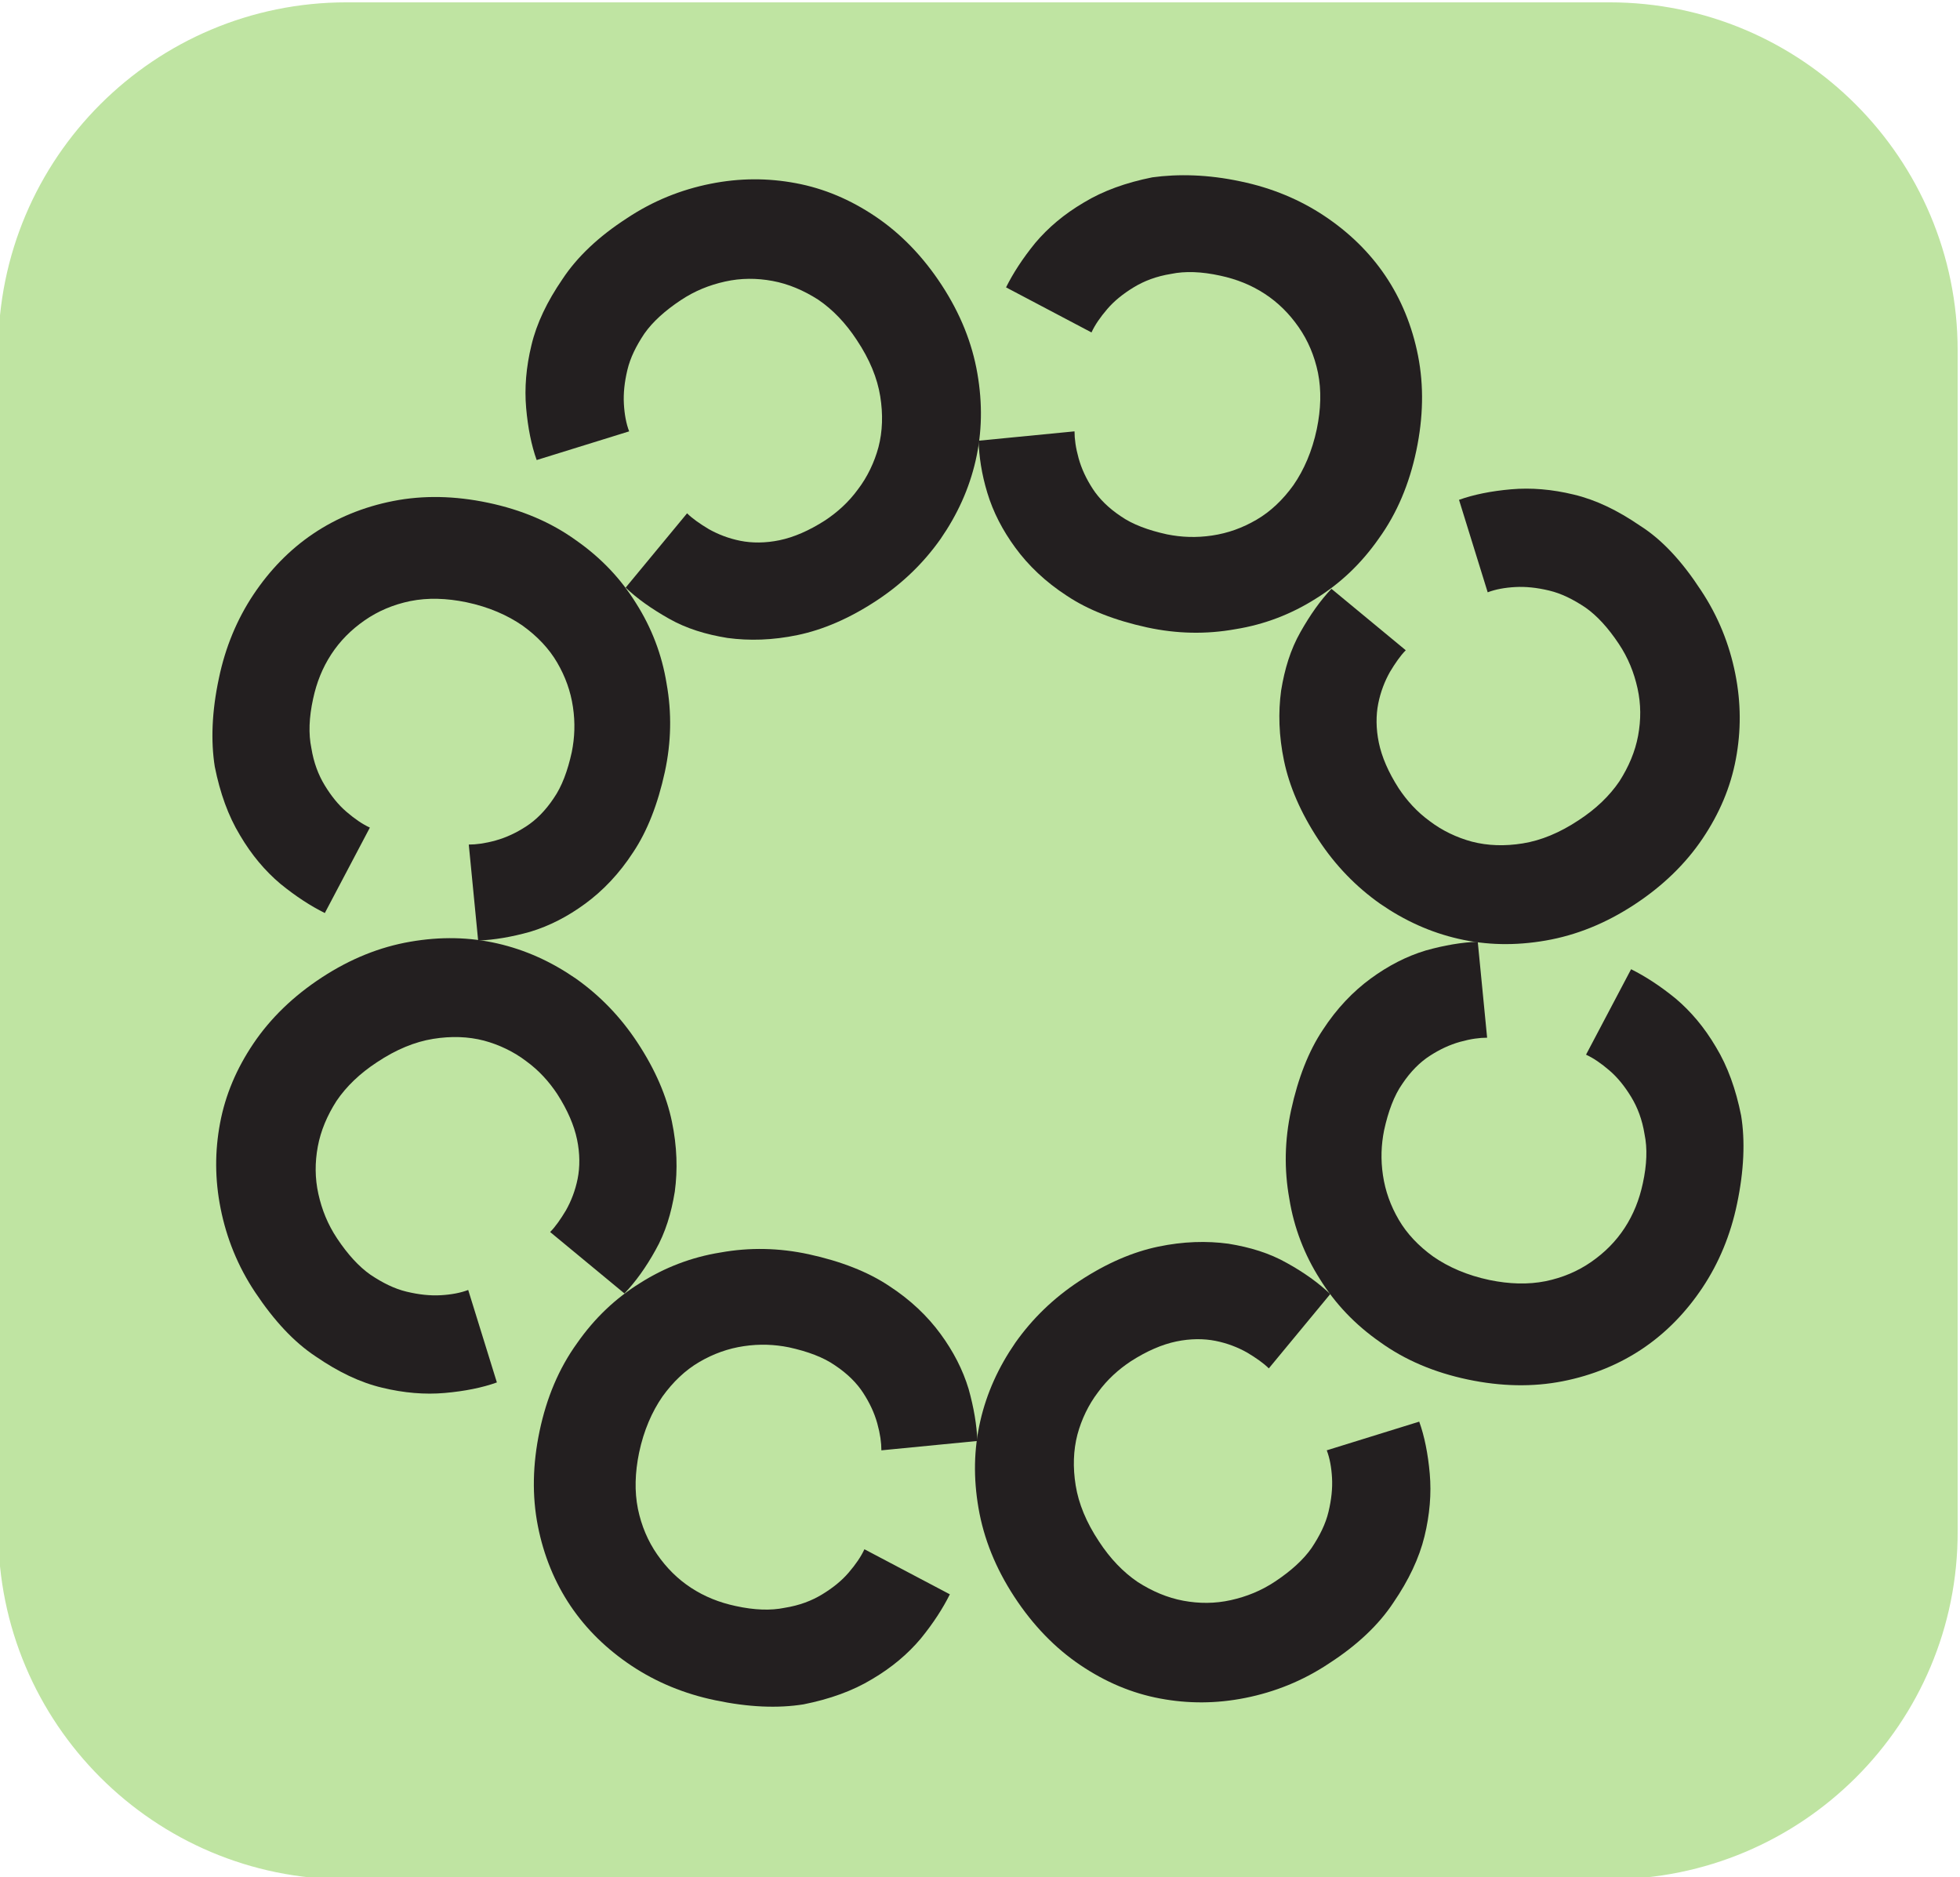
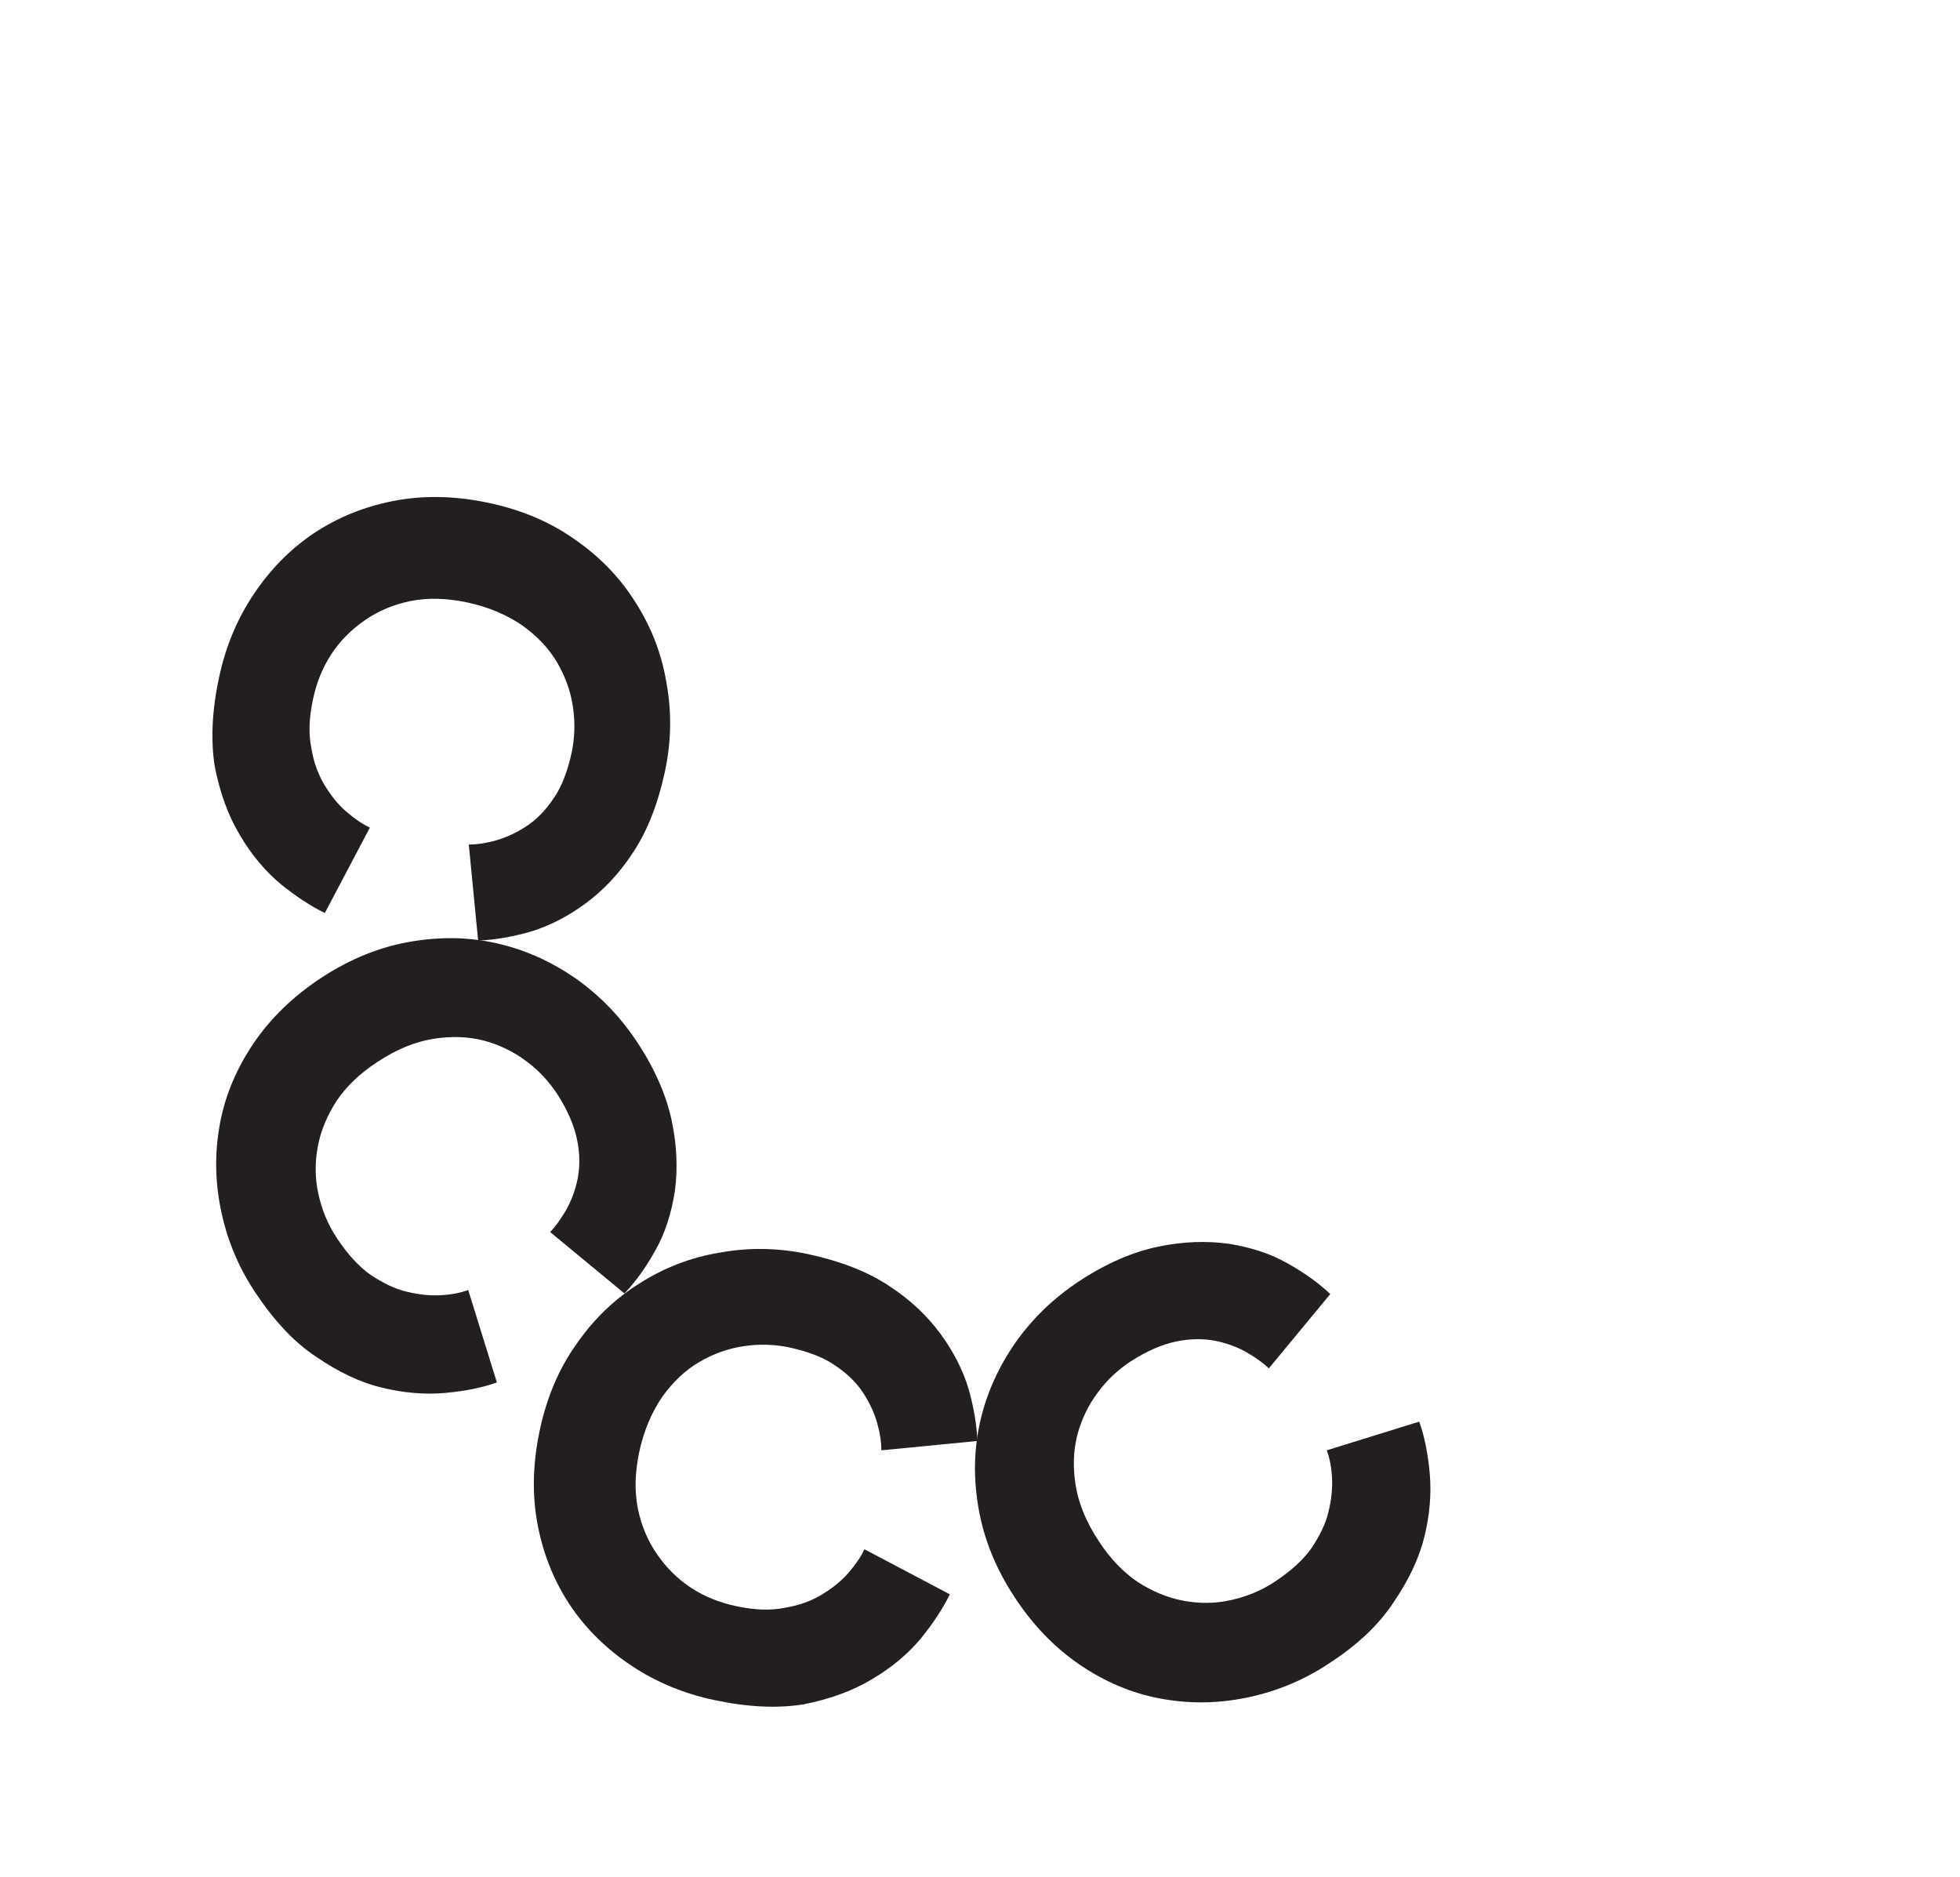
<svg xmlns="http://www.w3.org/2000/svg" data-bbox="-0.3 0.4 334.8 320.7" viewBox="0 0 334.9 320.7" data-type="color">
  <g>
-     <path d="M275 321.1H59.2c-32.9 0-59.5-26.7-59.5-59.5V59.9C-.3 27 26.4.4 59.2.4H275c32.9 0 59.5 26.7 59.5 59.5v201.7c.1 32.9-26.6 59.5-59.5 59.5z" fill="#bfe4a2" data-color="1" />
    <path d="M43.6 220.8c-3-4.5-4.9-9.3-5.9-14.3s-1-9.8-.1-14.6c.9-4.8 2.8-9.3 5.7-13.6 2.9-4.3 6.8-8.1 11.7-11.3 4.9-3.2 9.9-5.2 15.1-6.1 5.2-.9 10.1-.8 14.9.3 4.8 1.1 9.2 3.1 13.4 6 4.1 2.9 7.6 6.5 10.5 10.9 3.1 4.7 5 9.2 5.9 13.5.9 4.3 1 8.3.5 12-.6 3.7-1.6 7-3.3 10-1.6 2.9-3.4 5.4-5.3 7.4L94 210.5c.9-.9 1.8-2.2 2.7-3.7.9-1.6 1.6-3.4 2-5.4.4-2 .4-4.3-.1-6.7-.5-2.4-1.6-5-3.4-7.8-1.4-2.1-3.1-4-5.3-5.6-2.1-1.6-4.6-2.8-7.2-3.5-2.7-.7-5.6-.8-8.7-.3-3.1.5-6.3 1.8-9.6 4-2.9 1.9-5.2 4.1-6.9 6.6-1.6 2.5-2.7 5.1-3.2 7.8s-.5 5.4.1 8.1c.6 2.7 1.6 5.2 3.2 7.6 1.8 2.7 3.7 4.8 5.7 6.2 2.1 1.4 4.1 2.4 6.2 2.9 2.1.5 4 .7 5.8.6 1.8-.1 3.4-.4 4.7-.9l4.9 15.8c-2.5.9-5.5 1.5-8.9 1.8-3.4.3-7 0-10.7-.9-3.8-.9-7.5-2.7-11.3-5.3-3.8-2.5-7.2-6.2-10.4-11z" fill="#231f20" data-color="2" />
    <path d="M37.4 115.9c1.1-5.3 3.1-10.1 5.9-14.3 2.8-4.2 6.2-7.7 10.2-10.4 4-2.7 8.6-4.6 13.7-5.6s10.5-.9 16.2.3c5.7 1.2 10.7 3.3 15 6.4 4.3 3 7.7 6.6 10.3 10.8 2.6 4.1 4.4 8.7 5.2 13.7.9 5 .8 10-.3 15.1-1.2 5.5-3 10.1-5.4 13.7-2.4 3.7-5.2 6.6-8.2 8.8-3 2.2-6.1 3.8-9.4 4.8-3.2.9-6.2 1.4-8.9 1.5l-1.6-16.4c1.3 0 2.8-.2 4.6-.7 1.8-.5 3.5-1.3 5.2-2.4 1.7-1.1 3.3-2.7 4.7-4.8 1.4-2 2.4-4.7 3.1-7.9.5-2.5.6-5 .2-7.7-.4-2.7-1.3-5.2-2.7-7.6-1.4-2.4-3.4-4.5-5.9-6.3-2.6-1.8-5.8-3.2-9.6-4-3.4-.7-6.6-.8-9.6-.2-2.9.6-5.5 1.7-7.8 3.3-2.3 1.6-4.2 3.5-5.7 5.8s-2.5 4.8-3.1 7.6c-.7 3.2-.8 6-.3 8.4.4 2.5 1.2 4.6 2.3 6.4 1.1 1.8 2.3 3.3 3.7 4.5 1.4 1.2 2.7 2.1 4 2.7L55.5 156c-2.4-1.2-4.9-2.8-7.6-5-2.6-2.2-4.9-4.9-6.9-8.3-2-3.3-3.4-7.2-4.3-11.7-.7-4.4-.5-9.5.7-15.1z" fill="#231f20" data-color="2" />
-     <path d="M107.1 37.3c4.5-3 9.3-4.9 14.3-5.9s9.8-1 14.6-.1c4.8.9 9.3 2.8 13.6 5.7 4.3 2.9 8.1 6.8 11.3 11.7 3.2 4.9 5.2 9.9 6.1 15.1.9 5.2.8 10.1-.3 14.9-1.1 4.8-3.1 9.2-6 13.4-2.9 4.1-6.5 7.6-10.9 10.5-4.7 3.1-9.2 5-13.5 5.9-4.3.9-8.3 1-12 .5-3.7-.6-7-1.6-10-3.3s-5.4-3.4-7.4-5.3l10.5-12.7c.9.9 2.2 1.8 3.7 2.7 1.6.9 3.4 1.6 5.4 2 2 .4 4.3.4 6.7-.1 2.4-.5 5-1.6 7.8-3.4 2.1-1.4 4-3.1 5.6-5.3 1.6-2.1 2.8-4.6 3.5-7.2.7-2.7.8-5.6.3-8.7-.5-3.1-1.8-6.3-4-9.6-1.9-2.9-4.1-5.2-6.6-6.9-2.5-1.6-5.1-2.7-7.8-3.2s-5.4-.5-8.1.1c-2.7.6-5.2 1.6-7.6 3.2-2.7 1.8-4.8 3.7-6.2 5.7-1.4 2.1-2.4 4.1-2.9 6.2-.5 2.1-.7 4-.6 5.8.1 1.8.4 3.4.9 4.7l-15.8 4.9c-.9-2.5-1.5-5.5-1.8-8.9-.3-3.4 0-7 .9-10.7.9-3.8 2.7-7.5 5.3-11.3 2.5-3.8 6.2-7.3 11-10.4z" fill="#231f20" data-color="2" />
-     <path d="M212 31c5.3 1.1 10.1 3.1 14.3 5.9 4.2 2.8 7.7 6.2 10.4 10.2 2.7 4 4.6 8.6 5.6 13.7s.9 10.5-.3 16.2c-1.2 5.7-3.3 10.7-6.4 15-3 4.3-6.6 7.7-10.8 10.3-4.1 2.6-8.7 4.4-13.7 5.2-5 .9-10 .8-15.1-.3-5.5-1.2-10.1-3-13.7-5.4-3.7-2.4-6.6-5.2-8.8-8.2-2.2-3-3.8-6.1-4.8-9.4s-1.4-6.2-1.5-8.9l16.4-1.6c0 1.3.2 2.8.7 4.6.5 1.8 1.3 3.5 2.4 5.2 1.1 1.7 2.7 3.3 4.8 4.7 2 1.4 4.7 2.4 7.9 3.1 2.5.5 5 .6 7.7.2 2.7-.4 5.2-1.3 7.6-2.7 2.4-1.4 4.5-3.4 6.3-5.9 1.8-2.6 3.2-5.8 4-9.6.7-3.4.8-6.6.2-9.6-.6-2.9-1.7-5.5-3.3-7.8-1.6-2.3-3.5-4.2-5.8-5.7s-4.8-2.5-7.6-3.1c-3.2-.7-6-.8-8.4-.3-2.5.4-4.6 1.2-6.4 2.3-1.8 1.1-3.3 2.3-4.5 3.7-1.2 1.4-2.1 2.7-2.7 4l-14.6-7.7c1.2-2.4 2.8-4.9 5-7.6 2.2-2.6 4.9-4.9 8.3-6.9 3.3-2 7.2-3.4 11.7-4.3 4.4-.6 9.5-.5 15.1.7z" fill="#231f20" data-color="2" />
-     <path d="M290.6 100.8c3 4.5 4.9 9.3 5.9 14.3s1 9.8.1 14.6c-.9 4.8-2.8 9.3-5.7 13.6-2.9 4.3-6.8 8.1-11.7 11.3-4.9 3.2-9.9 5.2-15.1 6.1-5.2.9-10.1.8-14.9-.3-4.8-1.1-9.2-3.1-13.4-6-4.1-2.9-7.6-6.5-10.5-10.9-3.1-4.7-5-9.2-5.9-13.5-.9-4.3-1-8.3-.5-12 .6-3.7 1.6-7 3.3-10s3.4-5.4 5.3-7.4l12.7 10.5c-.9.9-1.8 2.2-2.7 3.7-.9 1.6-1.6 3.4-2 5.4-.4 2-.4 4.3.1 6.7.5 2.4 1.6 5 3.4 7.8 1.4 2.1 3.1 4 5.3 5.6 2.1 1.6 4.6 2.8 7.2 3.5 2.7.7 5.6.8 8.7.3 3.1-.5 6.3-1.8 9.6-4 2.9-1.9 5.2-4.1 6.9-6.6 1.6-2.5 2.7-5.1 3.2-7.8s.5-5.4-.1-8.1c-.6-2.7-1.6-5.2-3.2-7.6-1.8-2.7-3.7-4.8-5.7-6.2-2.1-1.4-4.1-2.4-6.2-2.9-2.1-.5-4-.7-5.8-.6-1.8.1-3.4.4-4.7.9l-4.9-15.8c2.5-.9 5.5-1.5 8.9-1.8 3.4-.3 7 0 10.7.9 3.8.9 7.5 2.7 11.3 5.3 3.8 2.4 7.2 6.1 10.4 11z" fill="#231f20" data-color="2" />
-     <path d="M296.8 205.7c-1.1 5.3-3.1 10.1-5.9 14.3-2.8 4.2-6.2 7.7-10.2 10.4-4 2.7-8.6 4.6-13.7 5.6s-10.5.9-16.2-.3c-5.7-1.2-10.7-3.3-15-6.4-4.3-3-7.7-6.6-10.3-10.8-2.6-4.1-4.4-8.7-5.2-13.7-.9-5-.8-10 .3-15.1 1.2-5.5 3-10.1 5.4-13.7 2.4-3.7 5.2-6.6 8.2-8.8 3-2.2 6.1-3.8 9.4-4.8 3.2-.9 6.2-1.4 8.9-1.5l1.6 16.4c-1.3 0-2.8.2-4.6.7-1.8.5-3.5 1.3-5.2 2.4-1.7 1.1-3.3 2.7-4.7 4.8-1.4 2-2.4 4.7-3.1 7.9-.5 2.5-.6 5-.2 7.7.4 2.7 1.3 5.2 2.7 7.6 1.4 2.4 3.4 4.5 5.9 6.3 2.6 1.8 5.8 3.2 9.6 4 3.4.7 6.6.8 9.6.2 2.9-.6 5.5-1.7 7.8-3.3 2.3-1.6 4.2-3.5 5.7-5.8s2.5-4.8 3.1-7.6c.7-3.2.8-6 .3-8.4-.4-2.5-1.2-4.6-2.3-6.4-1.1-1.8-2.3-3.3-3.7-4.5-1.4-1.2-2.7-2.1-4-2.7l7.7-14.6c2.4 1.2 4.9 2.8 7.6 5 2.6 2.2 4.9 4.9 6.9 8.3 2 3.3 3.4 7.2 4.3 11.7.7 4.3.5 9.4-.7 15.1z" fill="#231f20" data-color="2" />
    <path d="M227.1 284.2c-4.5 3-9.3 4.9-14.3 5.9s-9.8 1-14.6.1c-4.8-.9-9.3-2.8-13.6-5.7-4.3-2.9-8.1-6.8-11.3-11.7-3.2-4.9-5.2-9.9-6.1-15.1-.9-5.2-.8-10.1.3-14.9 1.1-4.8 3.1-9.2 6-13.4 2.9-4.1 6.5-7.6 10.9-10.5 4.7-3.1 9.2-5 13.5-5.9 4.3-.9 8.3-1 12-.5 3.7.6 7 1.6 10 3.3 2.9 1.6 5.4 3.4 7.4 5.3l-10.5 12.7c-.9-.9-2.2-1.8-3.7-2.7-1.6-.9-3.4-1.6-5.4-2-2-.4-4.3-.4-6.7.1-2.4.5-5 1.6-7.8 3.4-2.1 1.4-4 3.1-5.6 5.3-1.6 2.1-2.8 4.6-3.5 7.2-.7 2.7-.8 5.6-.3 8.7.5 3.1 1.8 6.3 4 9.6 1.9 2.9 4.1 5.2 6.6 6.9 2.5 1.6 5.1 2.7 7.8 3.2s5.4.5 8.1-.1c2.7-.6 5.2-1.6 7.6-3.2 2.7-1.8 4.8-3.7 6.2-5.7 1.4-2.1 2.4-4.1 2.9-6.2.5-2.1.7-4 .6-5.8-.1-1.8-.4-3.4-.9-4.7l15.8-4.9c.9 2.5 1.5 5.5 1.8 8.9.3 3.4 0 7-.9 10.7s-2.7 7.5-5.3 11.3c-2.5 3.8-6.2 7.3-11 10.4z" fill="#231f20" data-color="2" />
    <path d="M122.2 290.5c-5.3-1.1-10.1-3.1-14.3-5.9-4.2-2.8-7.7-6.2-10.4-10.2-2.7-4-4.6-8.6-5.6-13.7s-.9-10.5.3-16.2c1.2-5.7 3.3-10.7 6.4-15 3-4.3 6.6-7.7 10.8-10.3 4.1-2.6 8.7-4.4 13.7-5.2 5-.9 10-.8 15.1.3 5.5 1.2 10.1 3 13.7 5.4 3.7 2.4 6.6 5.2 8.8 8.2 2.2 3 3.8 6.1 4.8 9.4.9 3.2 1.4 6.2 1.5 8.9l-16.4 1.6c0-1.3-.2-2.8-.7-4.6-.5-1.8-1.3-3.5-2.4-5.2-1.1-1.7-2.7-3.3-4.8-4.7-2-1.4-4.7-2.4-7.9-3.1-2.5-.5-5-.6-7.7-.2-2.7.4-5.2 1.3-7.6 2.7-2.4 1.4-4.5 3.4-6.3 5.9-1.8 2.6-3.2 5.8-4 9.6-.7 3.4-.8 6.6-.2 9.6.6 2.9 1.7 5.5 3.3 7.8 1.6 2.3 3.5 4.2 5.8 5.7s4.8 2.5 7.6 3.1c3.2.7 6 .8 8.4.3 2.5-.4 4.6-1.2 6.4-2.3 1.8-1.1 3.3-2.3 4.5-3.7 1.2-1.4 2.1-2.7 2.7-4l14.6 7.7c-1.2 2.4-2.8 4.9-5 7.6-2.2 2.6-4.9 4.9-8.3 6.9-3.3 2-7.2 3.4-11.7 4.3-4.4.7-9.4.5-15.1-.7z" fill="#231f20" data-color="2" />
  </g>
</svg>